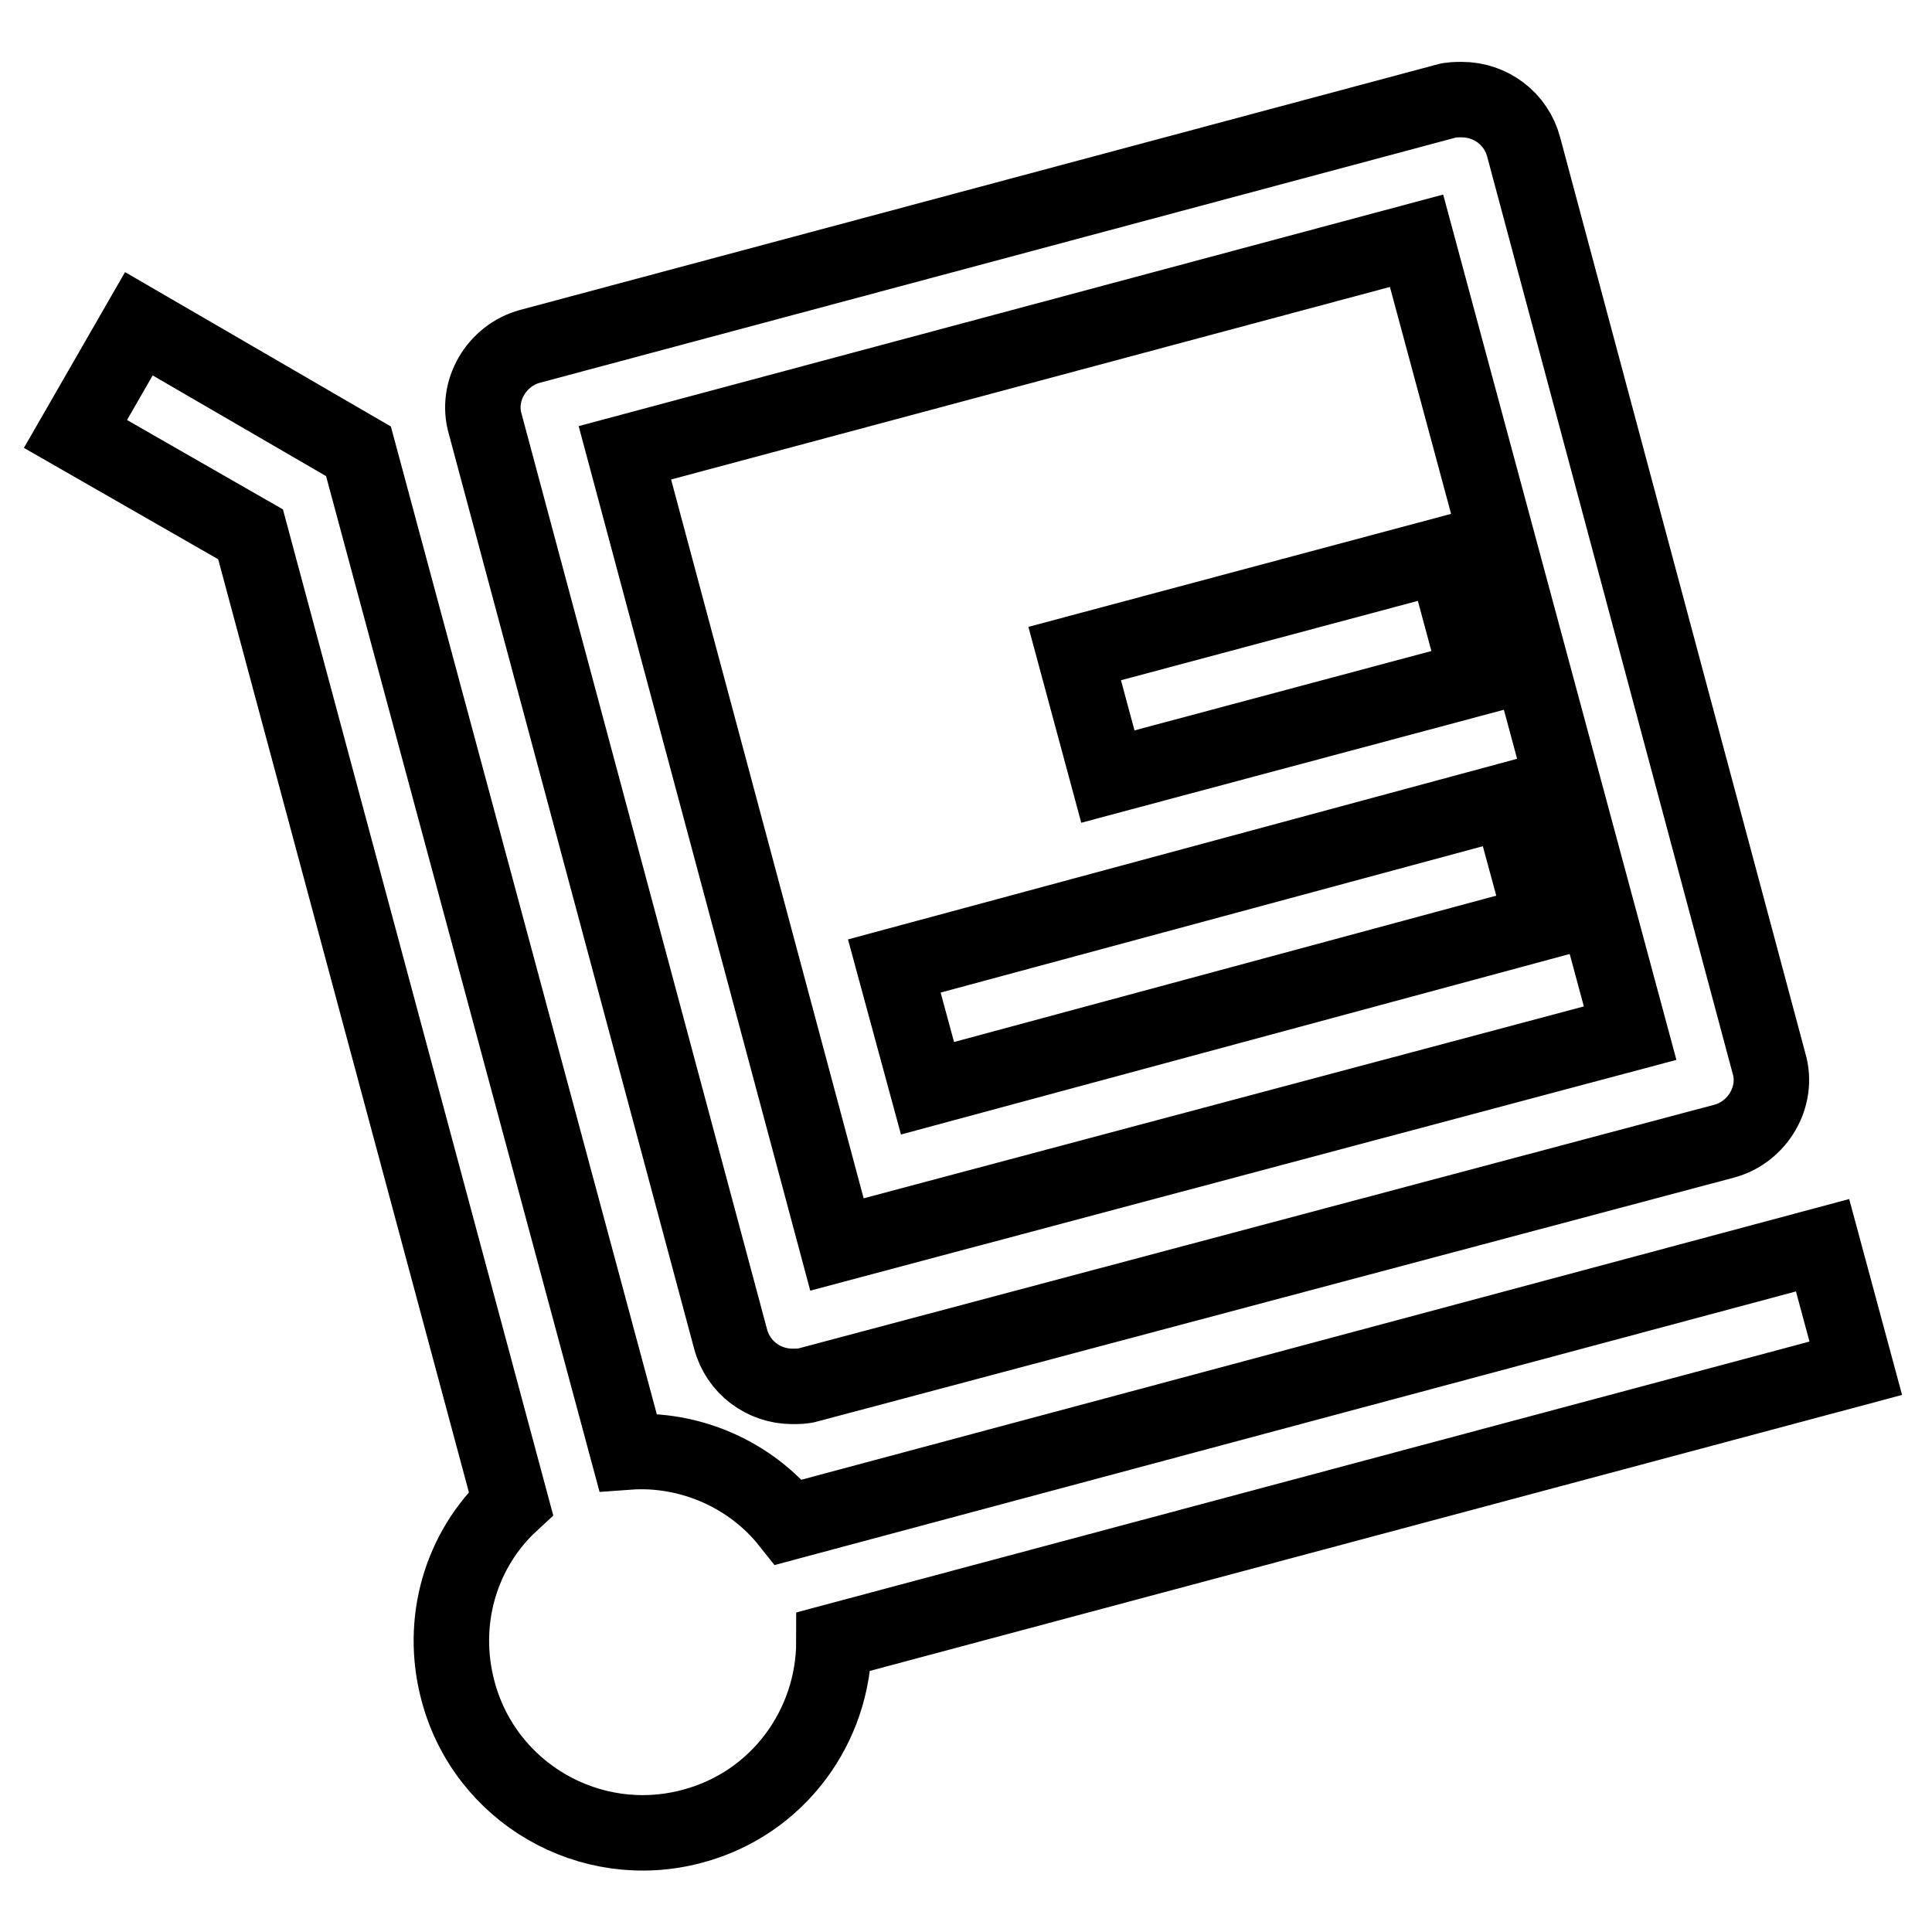
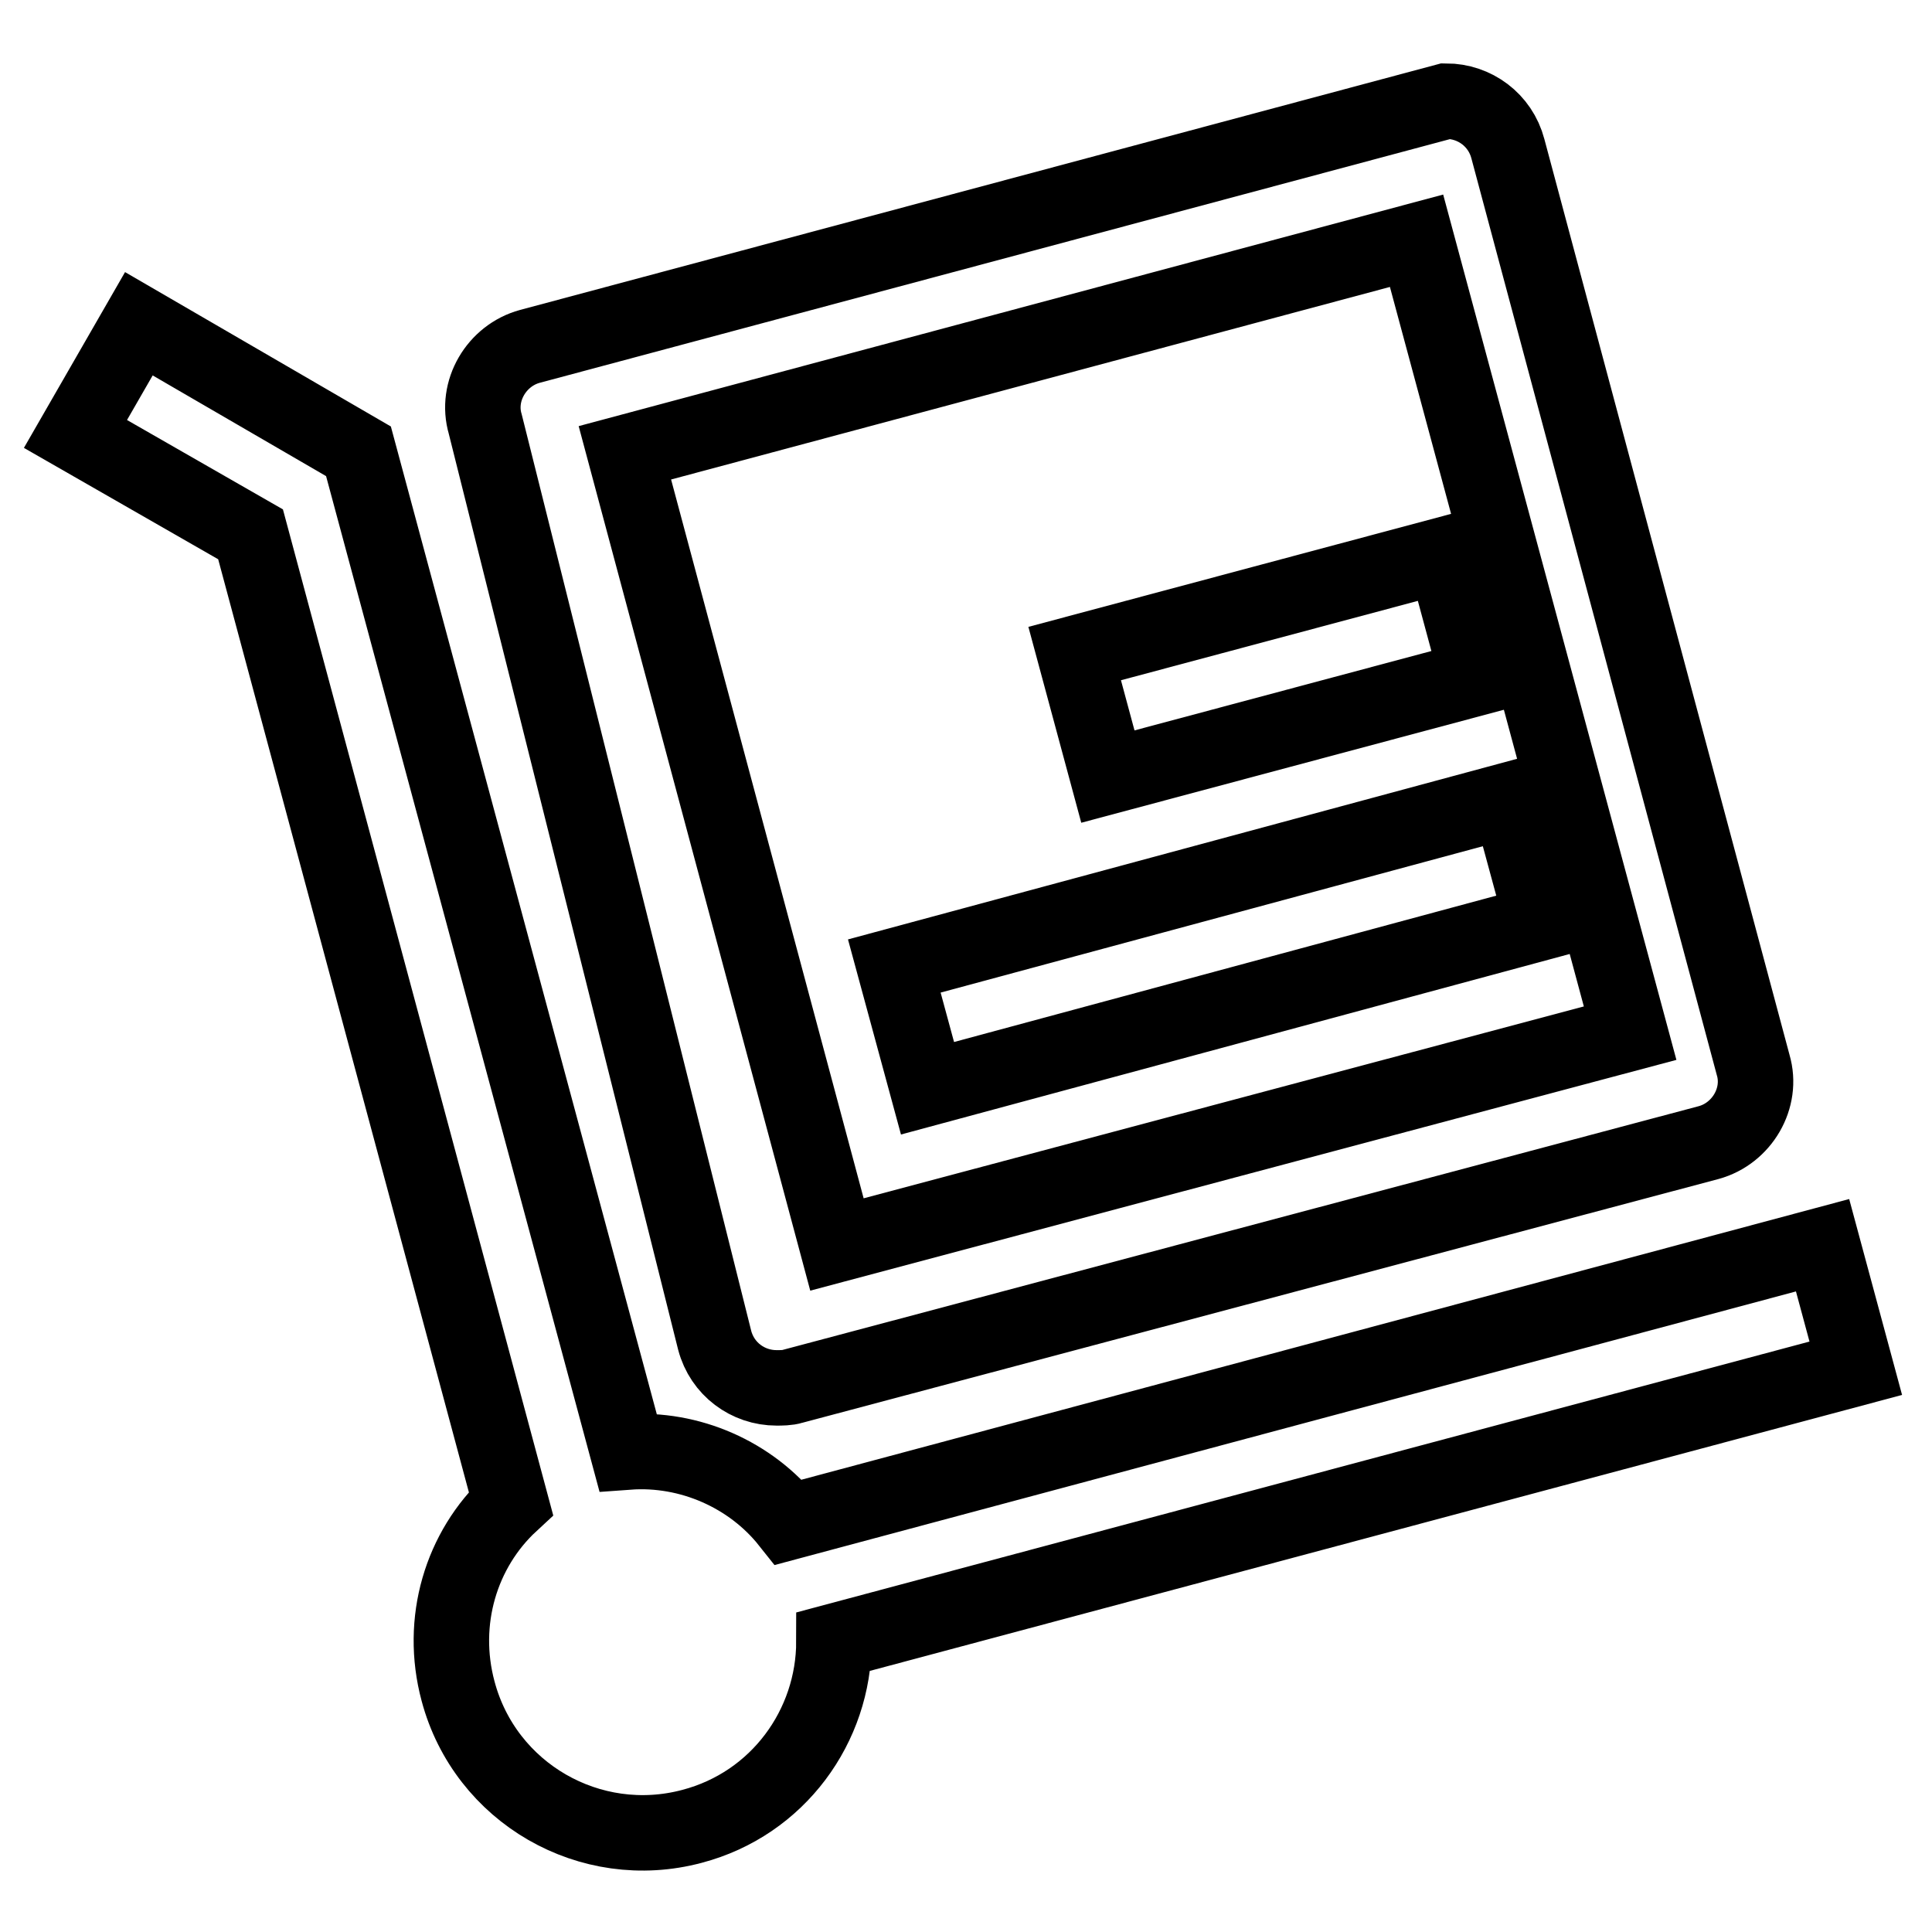
<svg xmlns="http://www.w3.org/2000/svg" version="1.1" x="0px" y="0px" viewBox="0 0 256 256" enable-background="new 0 0 256 256" xml:space="preserve">
  <g>
-     <path stroke-width="10" fill-opacity="0" stroke="#000000" d="M110.5,217.5c0,11.2-7.4,21.5-18.8,24.5c-13.5,3.6-27.4-4.4-31-17.9c-2.5-9.3,0.4-18.8,7-24.9L33.2,70.8 L10,57.5l8.4-14.6l29.1,16.9l35.7,132.6c8.2-0.6,16.3,3,21.3,9.3l137-36.7l4.4,16.3L110.5,217.5z M64.3,56.2 c-1.3-4.4,1.5-9.1,5.9-10.3l121.4-32.5c0.6-0.2,1.5-0.2,2.1-0.2c3.8,0,7.2,2.5,8.2,6.3l32.5,121.4c1.3,4.4-1.5,9.1-5.9,10.3 l-121.4,32.3c-0.6,0.2-1.5,0.2-2.1,0.2c-3.8,0-7.2-2.5-8.2-6.3L64.3,56.2z M82.8,60l28.1,104.9L216,136.9L187.7,31.9L82.8,60z  M122.9,144.2l81.5-22L200,106l-81.5,22L122.9,144.2L122.9,144.2z M146.8,102.9l49-13.1l-4.4-16.3l-49,13.1L146.8,102.9 L146.8,102.9z" />
+     <path stroke-width="10" fill-opacity="0" stroke="#000000" d="M110.5,217.5c0,11.2-7.4,21.5-18.8,24.5c-13.5,3.6-27.4-4.4-31-17.9c-2.5-9.3,0.4-18.8,7-24.9L33.2,70.8 L10,57.5l8.4-14.6l29.1,16.9l35.7,132.6c8.2-0.6,16.3,3,21.3,9.3l137-36.7l4.4,16.3L110.5,217.5z M64.3,56.2 c-1.3-4.4,1.5-9.1,5.9-10.3l121.4-32.5c3.8,0,7.2,2.5,8.2,6.3l32.5,121.4c1.3,4.4-1.5,9.1-5.9,10.3 l-121.4,32.3c-0.6,0.2-1.5,0.2-2.1,0.2c-3.8,0-7.2-2.5-8.2-6.3L64.3,56.2z M82.8,60l28.1,104.9L216,136.9L187.7,31.9L82.8,60z  M122.9,144.2l81.5-22L200,106l-81.5,22L122.9,144.2L122.9,144.2z M146.8,102.9l49-13.1l-4.4-16.3l-49,13.1L146.8,102.9 L146.8,102.9z" />
  </g>
</svg>